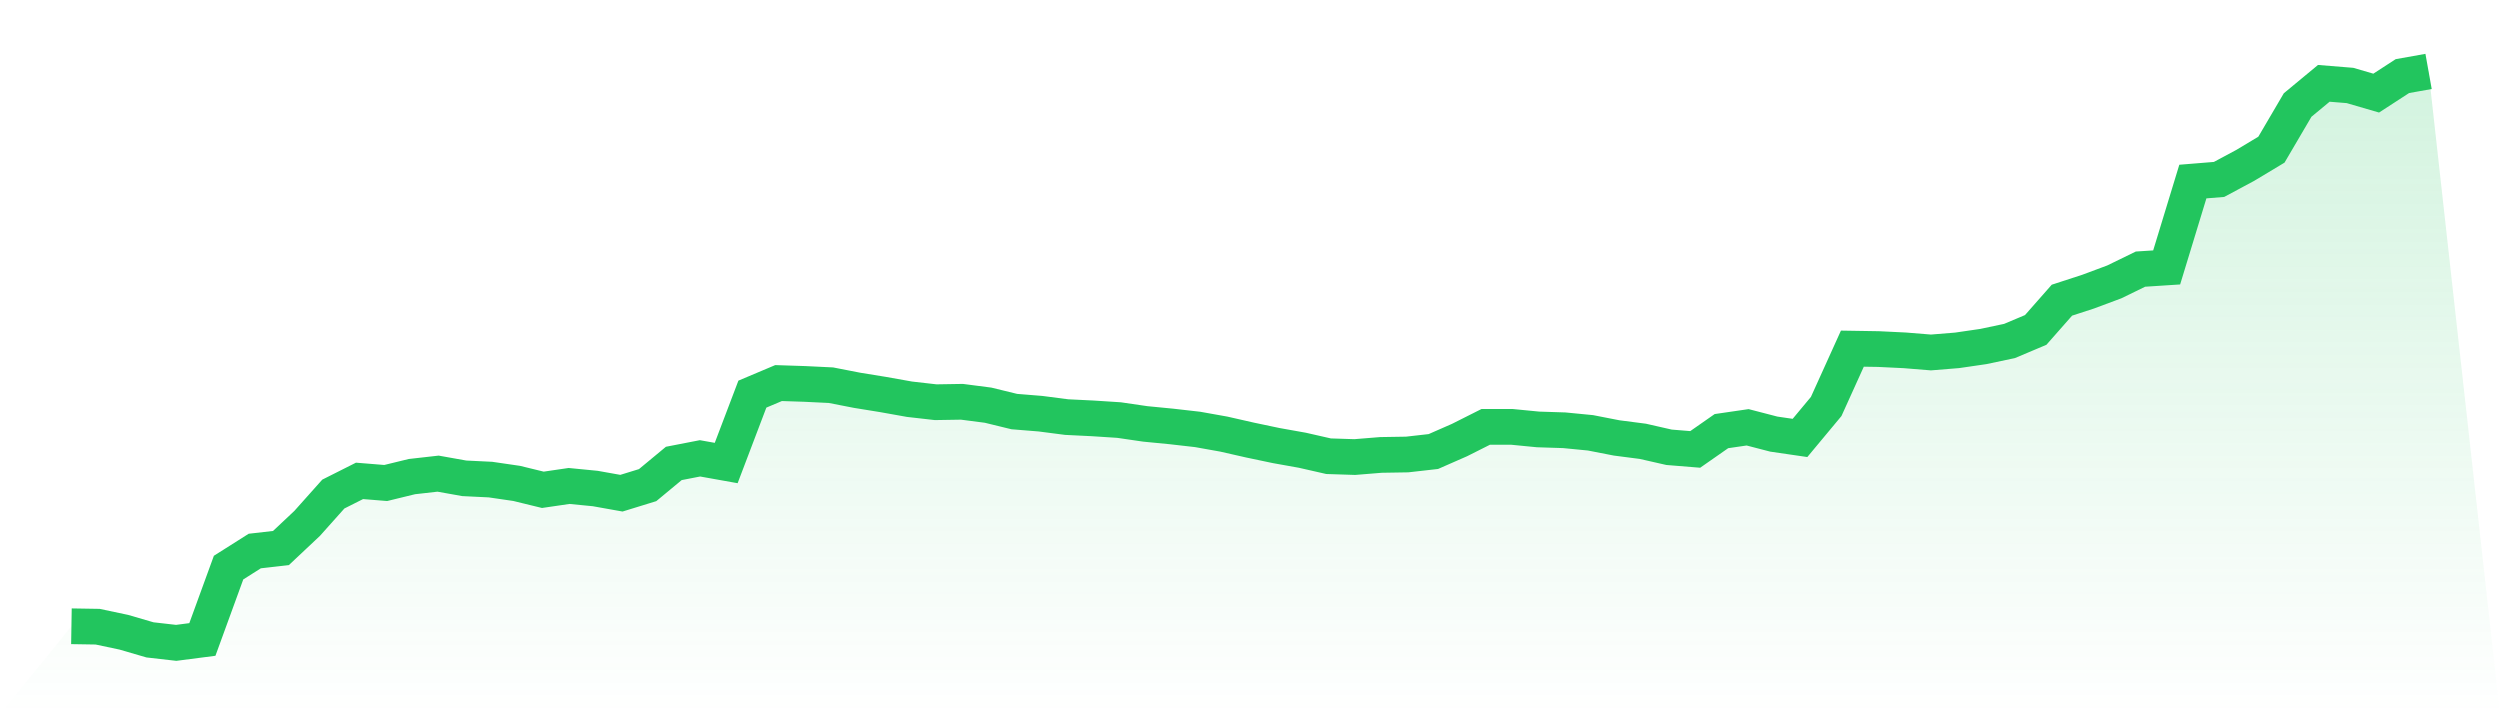
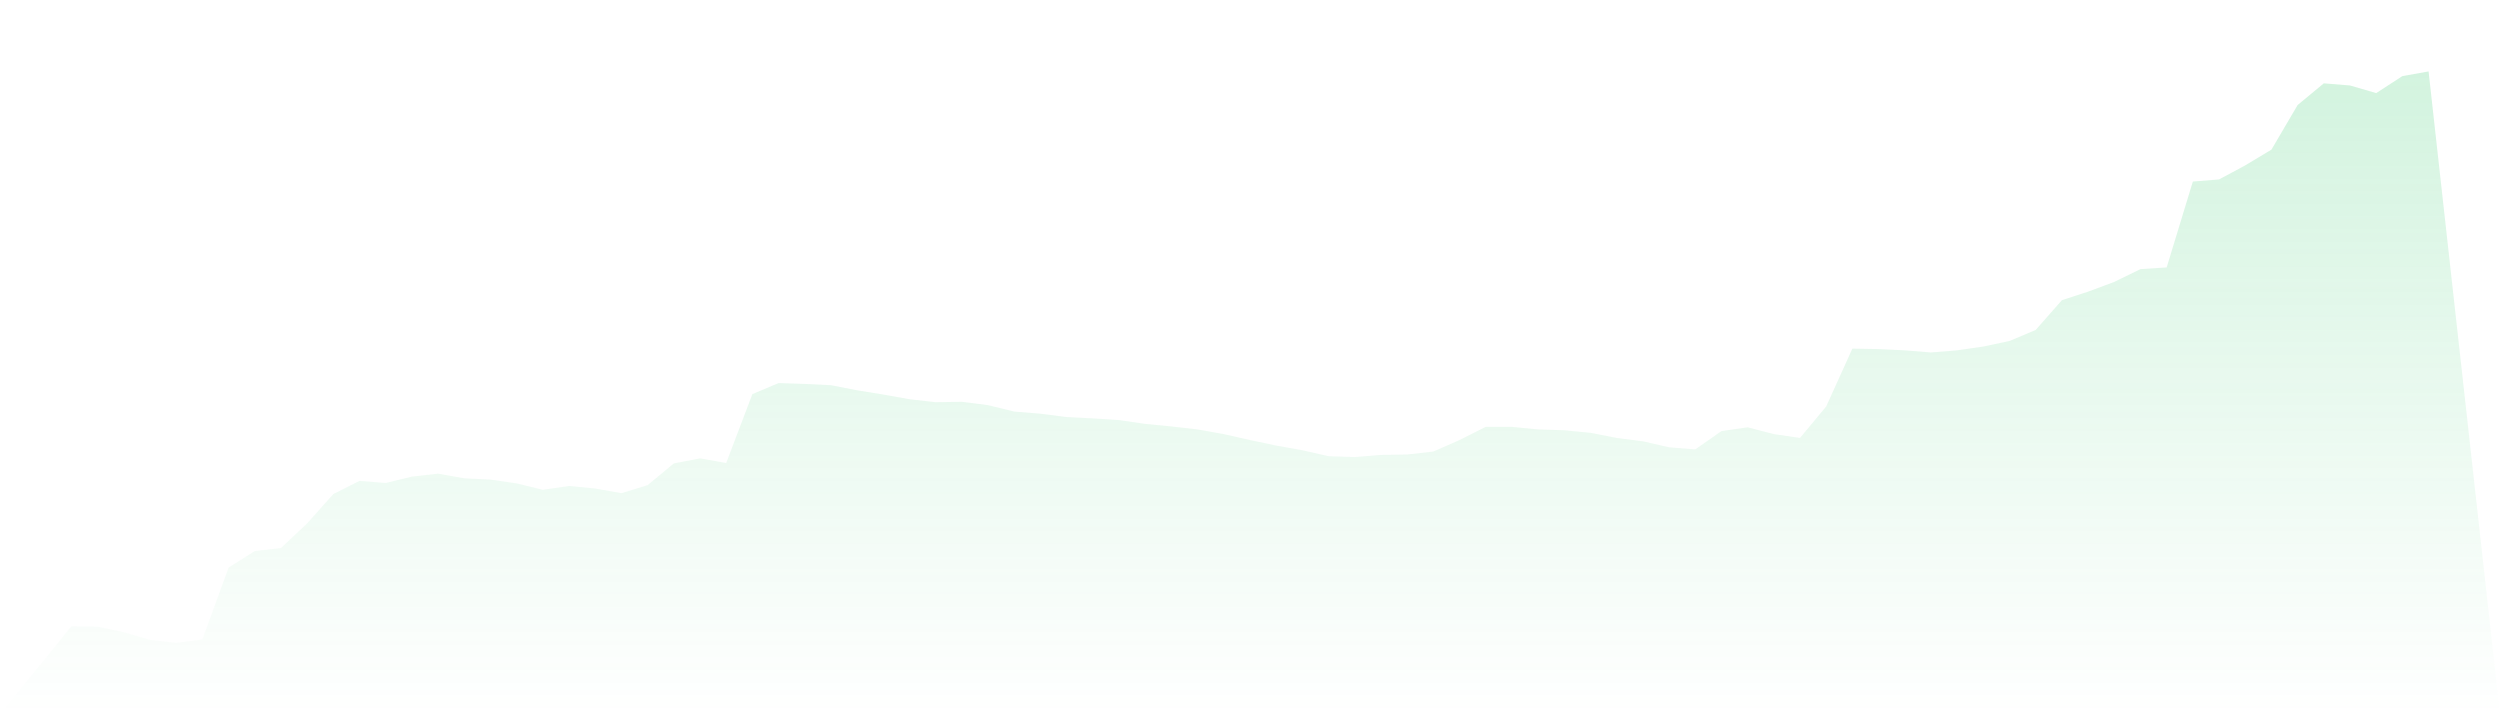
<svg xmlns="http://www.w3.org/2000/svg" viewBox="0 0 140 40">
  <defs>
    <linearGradient id="gradient" x1="0" x2="0" y1="0" y2="1">
      <stop offset="0%" stop-color="#22c55e" stop-opacity="0.2" />
      <stop offset="100%" stop-color="#22c55e" stop-opacity="0" />
    </linearGradient>
  </defs>
  <path d="M4,35.071 L4,35.071 L5.467,35.095 L6.933,35.405 L8.4,35.833 L9.867,36 L11.333,35.81 L12.8,31.786 L14.267,30.857 L15.733,30.69 L17.2,29.31 L18.667,27.667 L20.133,26.929 L21.6,27.048 L23.067,26.69 L24.533,26.524 L26,26.786 L27.467,26.857 L28.933,27.071 L30.4,27.429 L31.867,27.214 L33.333,27.357 L34.8,27.619 L36.267,27.167 L37.733,25.952 L39.2,25.667 L40.667,25.929 L42.133,22.071 L43.6,21.452 L45.067,21.5 L46.533,21.571 L48,21.857 L49.467,22.095 L50.933,22.357 L52.4,22.524 L53.867,22.5 L55.333,22.69 L56.8,23.048 L58.267,23.167 L59.733,23.357 L61.2,23.429 L62.667,23.524 L64.133,23.738 L65.6,23.881 L67.067,24.048 L68.533,24.31 L70,24.643 L71.467,24.952 L72.933,25.214 L74.4,25.548 L75.867,25.595 L77.333,25.476 L78.8,25.452 L80.267,25.286 L81.733,24.643 L83.2,23.905 L84.667,23.905 L86.133,24.048 L87.6,24.095 L89.067,24.238 L90.533,24.524 L92,24.714 L93.467,25.048 L94.933,25.167 L96.4,24.143 L97.867,23.929 L99.333,24.31 L100.8,24.524 L102.267,22.762 L103.733,19.524 L105.2,19.548 L106.667,19.619 L108.133,19.738 L109.6,19.619 L111.067,19.405 L112.533,19.095 L114,18.476 L115.467,16.81 L116.933,16.333 L118.4,15.786 L119.867,15.071 L121.333,14.976 L122.8,10.167 L124.267,10.048 L125.733,9.262 L127.2,8.381 L128.667,5.881 L130.133,4.667 L131.6,4.786 L133.067,5.214 L134.533,4.262 L136,4 L140,40 L0,40 z" fill="url(#gradient)" />
-   <path d="M4,35.071 L4,35.071 L5.467,35.095 L6.933,35.405 L8.4,35.833 L9.867,36 L11.333,35.81 L12.8,31.786 L14.267,30.857 L15.733,30.69 L17.2,29.31 L18.667,27.667 L20.133,26.929 L21.6,27.048 L23.067,26.69 L24.533,26.524 L26,26.786 L27.467,26.857 L28.933,27.071 L30.4,27.429 L31.867,27.214 L33.333,27.357 L34.8,27.619 L36.267,27.167 L37.733,25.952 L39.2,25.667 L40.667,25.929 L42.133,22.071 L43.6,21.452 L45.067,21.5 L46.533,21.571 L48,21.857 L49.467,22.095 L50.933,22.357 L52.4,22.524 L53.867,22.5 L55.333,22.69 L56.8,23.048 L58.267,23.167 L59.733,23.357 L61.2,23.429 L62.667,23.524 L64.133,23.738 L65.6,23.881 L67.067,24.048 L68.533,24.31 L70,24.643 L71.467,24.952 L72.933,25.214 L74.4,25.548 L75.867,25.595 L77.333,25.476 L78.8,25.452 L80.267,25.286 L81.733,24.643 L83.2,23.905 L84.667,23.905 L86.133,24.048 L87.6,24.095 L89.067,24.238 L90.533,24.524 L92,24.714 L93.467,25.048 L94.933,25.167 L96.4,24.143 L97.867,23.929 L99.333,24.31 L100.8,24.524 L102.267,22.762 L103.733,19.524 L105.2,19.548 L106.667,19.619 L108.133,19.738 L109.6,19.619 L111.067,19.405 L112.533,19.095 L114,18.476 L115.467,16.81 L116.933,16.333 L118.4,15.786 L119.867,15.071 L121.333,14.976 L122.8,10.167 L124.267,10.048 L125.733,9.262 L127.2,8.381 L128.667,5.881 L130.133,4.667 L131.6,4.786 L133.067,5.214 L134.533,4.262 L136,4" fill="none" stroke="#22c55e" stroke-width="2" />
</svg>